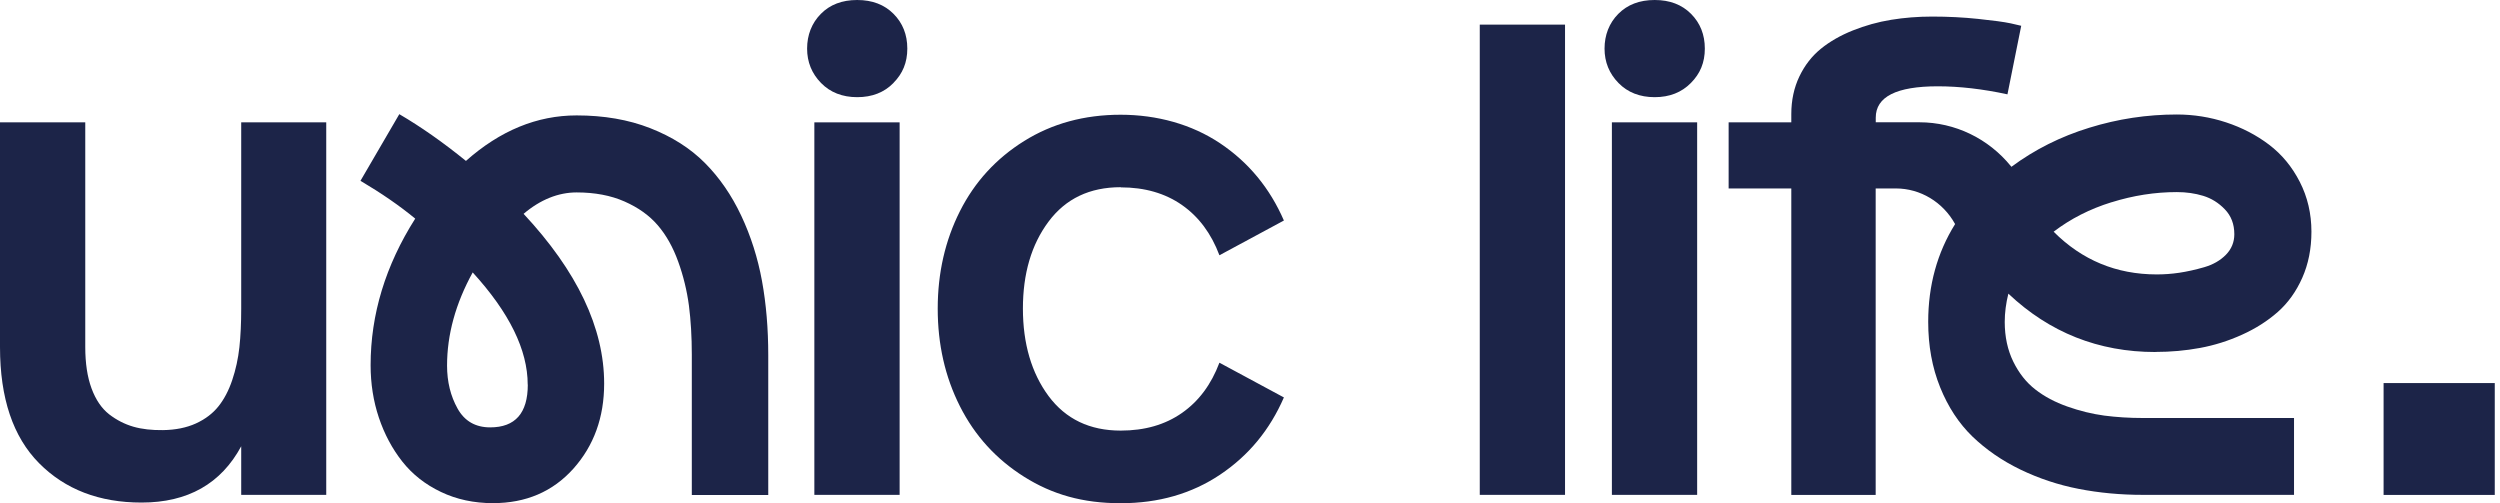
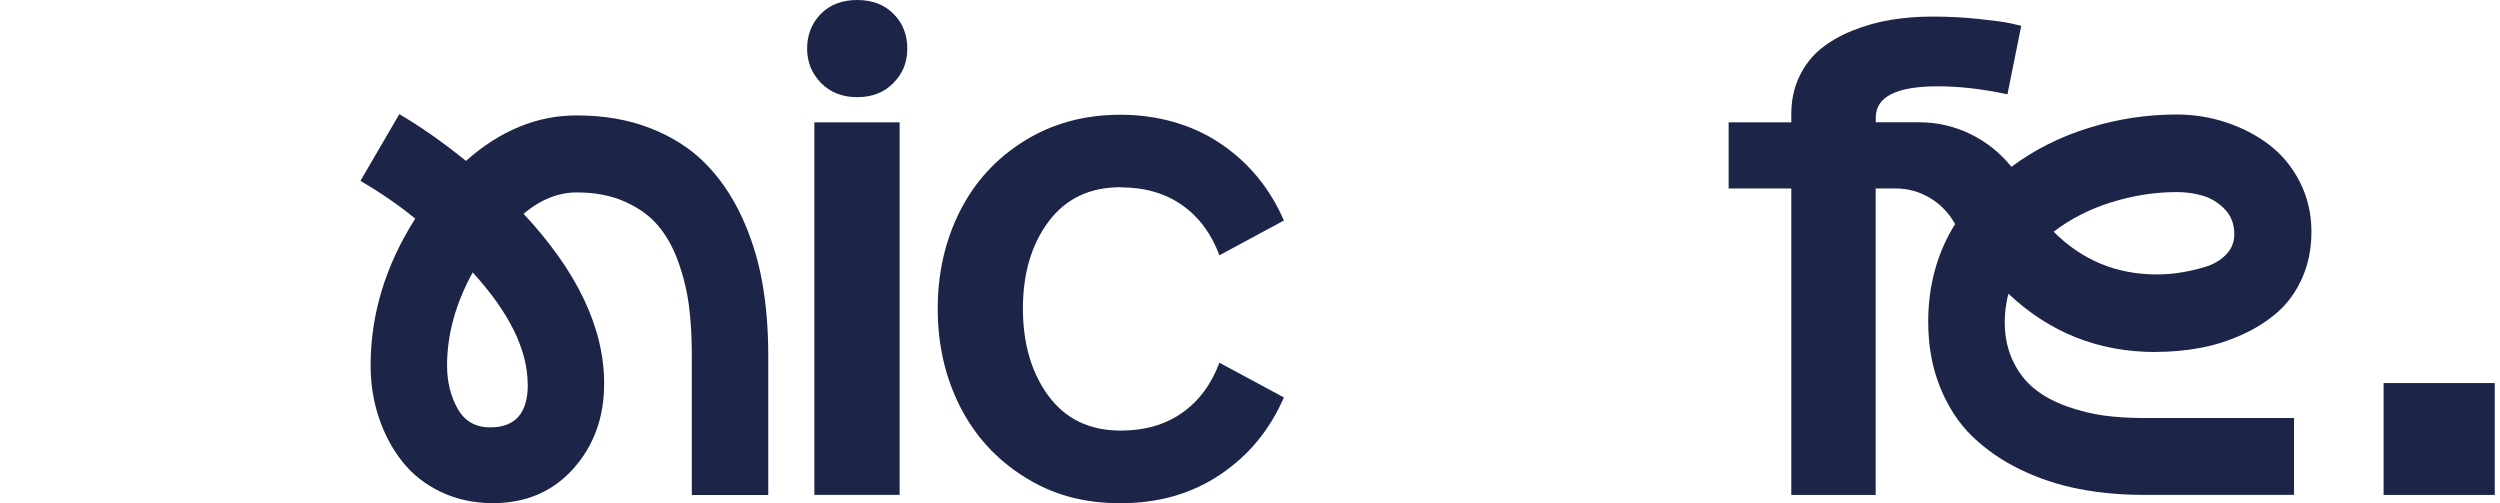
<svg xmlns="http://www.w3.org/2000/svg" width="159" height="32" viewBox="0 0 159 32" fill="none">
  <g clip-path="url(#clip0_841_655)">
-     <path d="M15.341 19.625V7.782H20.749V31.473H15.341V28.383C14.056 30.766 11.943 31.963 9 31.963C6.315 31.963 4.143 31.13 2.486 29.459C0.829 27.787 0 25.33 0 22.072V7.782H5.423V22.072C5.423 23.1 5.554 23.975 5.822 24.703C6.089 25.425 6.462 25.973 6.939 26.348C7.416 26.717 7.935 26.98 8.486 27.139C9.037 27.297 9.661 27.365 10.364 27.355C11.166 27.344 11.864 27.202 12.457 26.933C13.044 26.664 13.521 26.305 13.883 25.857C14.245 25.409 14.544 24.845 14.769 24.175C14.995 23.506 15.147 22.804 15.226 22.082C15.304 21.36 15.341 20.542 15.341 19.63" fill="#1C2448" />
    <path d="M33.29 13.588C36.709 17.252 38.424 20.854 38.424 24.397C38.424 26.548 37.769 28.351 36.463 29.812C35.151 31.272 33.447 32 31.349 32C30.143 32 29.041 31.763 28.045 31.288C27.048 30.814 26.225 30.165 25.585 29.353C24.945 28.541 24.447 27.608 24.095 26.559C23.744 25.509 23.571 24.397 23.571 23.226C23.571 19.994 24.515 16.888 26.408 13.904C25.412 13.082 24.247 12.28 22.926 11.5L25.396 7.261C26.76 8.057 28.171 9.048 29.634 10.234C31.811 8.304 34.155 7.34 36.672 7.34C38.408 7.34 39.971 7.609 41.356 8.152C42.741 8.695 43.9 9.428 44.828 10.361C45.757 11.294 46.528 12.412 47.141 13.714C47.755 15.017 48.195 16.403 48.463 17.869C48.73 19.335 48.861 20.906 48.861 22.588V31.483H43.999V22.551C43.999 21.418 43.937 20.379 43.816 19.435C43.69 18.491 43.465 17.558 43.134 16.641C42.804 15.723 42.368 14.948 41.833 14.326C41.293 13.698 40.59 13.198 39.715 12.813C38.839 12.428 37.826 12.238 36.672 12.238C35.519 12.238 34.365 12.691 33.29 13.609M33.562 24.46C33.562 22.256 32.393 19.878 30.064 17.326C28.973 19.309 28.433 21.281 28.433 23.253C28.433 24.281 28.658 25.193 29.104 25.989C29.55 26.785 30.242 27.181 31.176 27.181C32.77 27.181 33.568 26.274 33.568 24.465" fill="#1C2448" />
    <path d="M56.823 5.278C56.236 5.879 55.465 6.18 54.521 6.18C53.577 6.18 52.806 5.879 52.218 5.278C51.631 4.677 51.332 3.949 51.332 3.09C51.332 2.23 51.626 1.466 52.208 0.881C52.785 0.295 53.556 0 54.516 0C55.475 0 56.246 0.295 56.829 0.881C57.411 1.466 57.705 2.204 57.705 3.09C57.705 3.976 57.411 4.682 56.818 5.278" fill="#1C2448" />
    <path d="M57.216 7.782H51.793V31.473H57.216V7.782Z" fill="#1C2448" />
    <path d="M71.277 11.906C69.305 11.906 67.779 12.633 66.688 14.094C65.597 15.554 65.057 17.4 65.057 19.625C65.057 21.85 65.602 23.722 66.688 25.188C67.779 26.653 69.305 27.386 71.277 27.386C72.808 27.386 74.104 27.012 75.174 26.263C76.244 25.515 77.036 24.449 77.555 23.068L81.656 25.277C80.76 27.339 79.412 28.973 77.602 30.186C75.793 31.399 73.684 32.005 71.272 32.005C68.859 32.005 66.918 31.446 65.135 30.323C63.352 29.2 61.994 27.708 61.05 25.836C60.105 23.964 59.639 21.898 59.639 19.63C59.639 17.363 60.111 15.296 61.05 13.435C61.988 11.573 63.352 10.081 65.135 8.969C66.918 7.856 68.964 7.297 71.272 7.297C73.579 7.297 75.793 7.904 77.602 9.116C79.412 10.329 80.76 11.964 81.656 14.025L77.555 16.235C77.036 14.853 76.244 13.788 75.174 13.039C74.104 12.291 72.803 11.916 71.277 11.916" fill="#1C2448" />
-     <path d="M99.536 1.566H94.113V31.473H99.536V1.566Z" fill="#1C2448" />
-     <path d="M107.54 5.278C106.947 5.879 106.182 6.18 105.238 6.18C104.294 6.18 103.523 5.879 102.935 5.278C102.348 4.677 102.049 3.949 102.049 3.09C102.049 2.23 102.343 1.466 102.925 0.881C103.507 0.295 104.278 0 105.238 0C106.197 0 106.968 0.295 107.551 0.881C108.133 1.466 108.427 2.204 108.427 3.09C108.427 3.976 108.133 4.682 107.54 5.278ZM107.939 31.473H102.516V7.782H107.939V31.473Z" fill="#1C2448" />
    <path d="M137.094 22.383C138.064 22.383 139.008 22.298 139.921 22.129C140.833 21.961 141.725 21.681 142.596 21.286C143.461 20.896 144.222 20.41 144.867 19.841C145.517 19.266 146.036 18.544 146.424 17.669C146.813 16.793 147.007 15.818 147.007 14.737C147.007 13.588 146.76 12.533 146.267 11.568C145.774 10.603 145.124 9.818 144.311 9.201C143.503 8.589 142.59 8.115 141.578 7.782C140.566 7.45 139.522 7.282 138.447 7.282C136.554 7.282 134.697 7.561 132.877 8.125C131.057 8.684 129.405 9.512 127.926 10.609C127.915 10.598 127.905 10.588 127.9 10.577C126.468 8.811 124.338 7.777 122.073 7.777H119.298V7.482C119.298 6.153 120.615 5.489 123.242 5.489C124.616 5.489 126.095 5.658 127.674 6L128.55 1.64L127.889 1.487C127.449 1.392 126.756 1.302 125.807 1.202C124.858 1.102 123.887 1.054 122.891 1.054C121.984 1.054 121.113 1.123 120.274 1.26C119.435 1.397 118.627 1.624 117.845 1.935C117.064 2.246 116.382 2.636 115.81 3.1C115.239 3.564 114.782 4.15 114.441 4.861C114.101 5.573 113.927 6.369 113.927 7.255V7.782H109.941V11.985H113.927V31.478H119.293V11.985H120.573C122.141 11.985 123.567 12.855 124.333 14.231L124.344 14.252C123.206 16.076 122.634 18.148 122.634 20.468C122.634 21.992 122.886 23.379 123.394 24.634C123.898 25.884 124.585 26.928 125.445 27.761C126.311 28.594 127.323 29.295 128.498 29.864C129.672 30.429 130.905 30.84 132.206 31.093C133.501 31.346 134.865 31.473 136.291 31.473H145.9V26.585H136.291C135.421 26.585 134.603 26.532 133.832 26.432C133.055 26.326 132.279 26.137 131.487 25.857C130.695 25.578 130.013 25.214 129.447 24.771C128.875 24.328 128.408 23.738 128.047 23.005C127.685 22.267 127.501 21.423 127.501 20.474C127.501 19.889 127.58 19.287 127.732 18.676C130.349 21.149 133.47 22.388 137.083 22.388M134.293 12.865C135.673 12.433 137.057 12.217 138.447 12.217C139.045 12.217 139.601 12.296 140.12 12.454C140.639 12.612 141.101 12.897 141.5 13.313C141.903 13.73 142.103 14.257 142.103 14.895C142.103 15.402 141.924 15.839 141.568 16.203C141.211 16.567 140.75 16.83 140.188 16.994C139.622 17.157 139.097 17.273 138.604 17.347C138.111 17.421 137.634 17.453 137.167 17.453C134.603 17.453 132.416 16.546 130.611 14.737C131.686 13.915 132.919 13.287 134.298 12.86" fill="#1C2448" />
    <path d="M158.671 24.365H151.596V31.478H158.671V24.365Z" fill="#1C2448" />
  </g>
  <defs>
    <clipPath id="clip0_841_655">
      <rect width="158.667" height="32" fill="white" />
    </clipPath>
  </defs>
</svg>